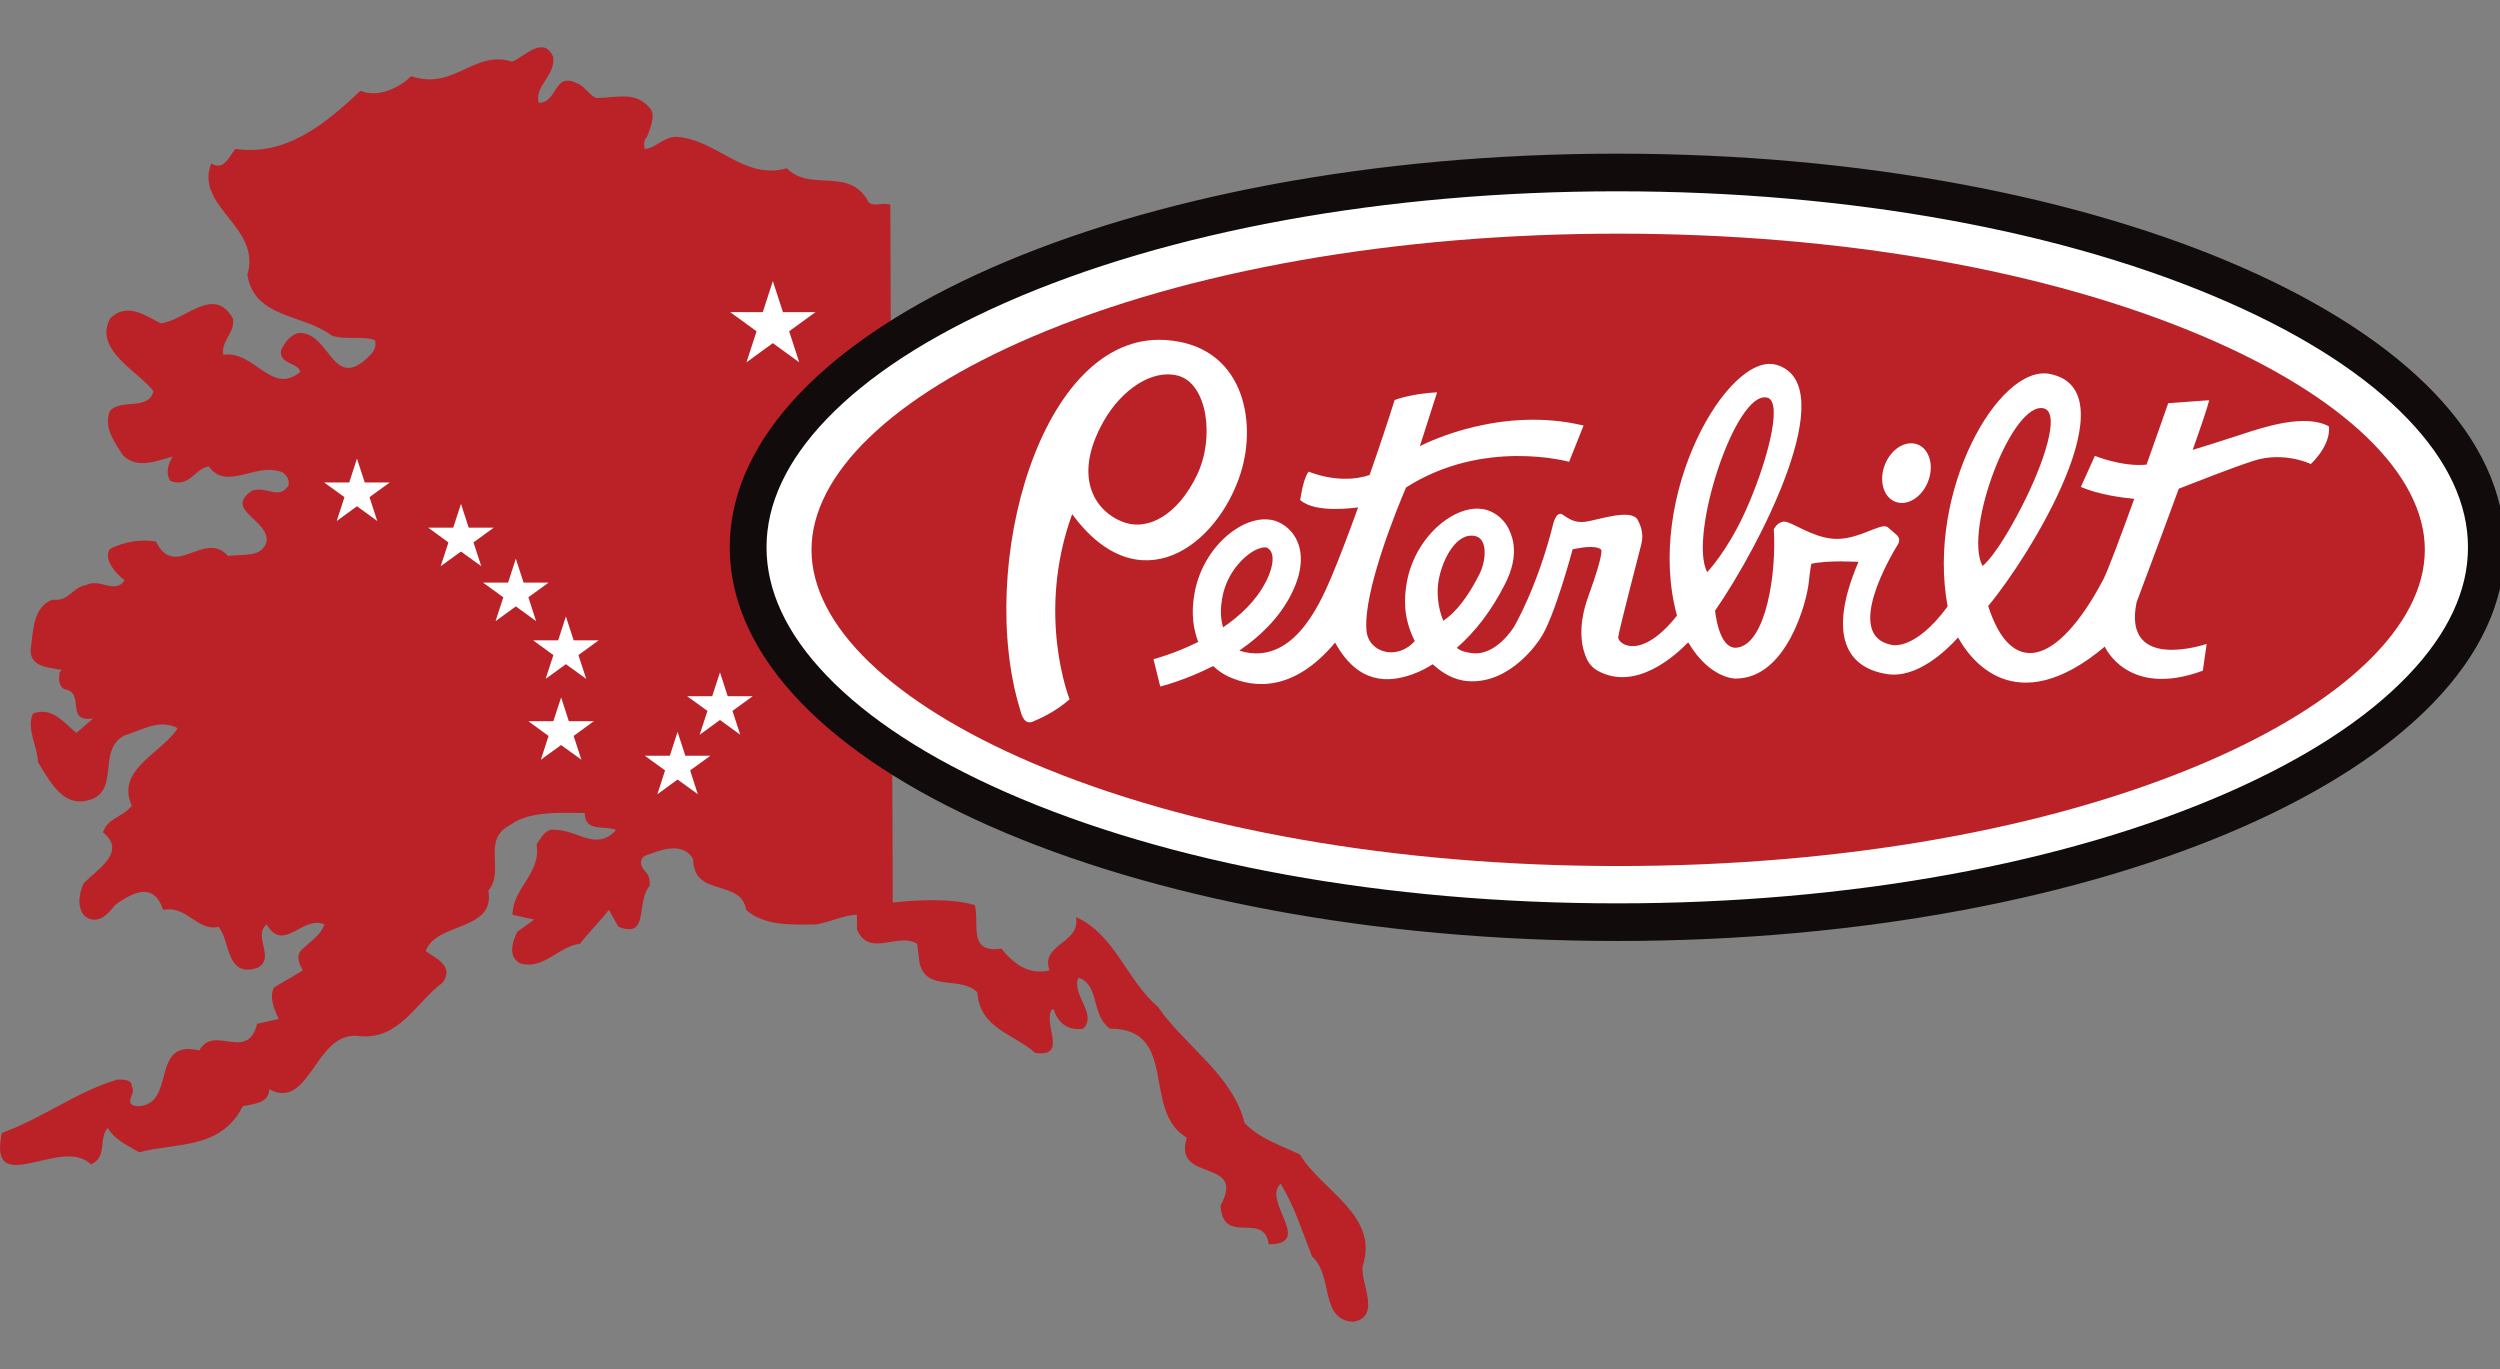
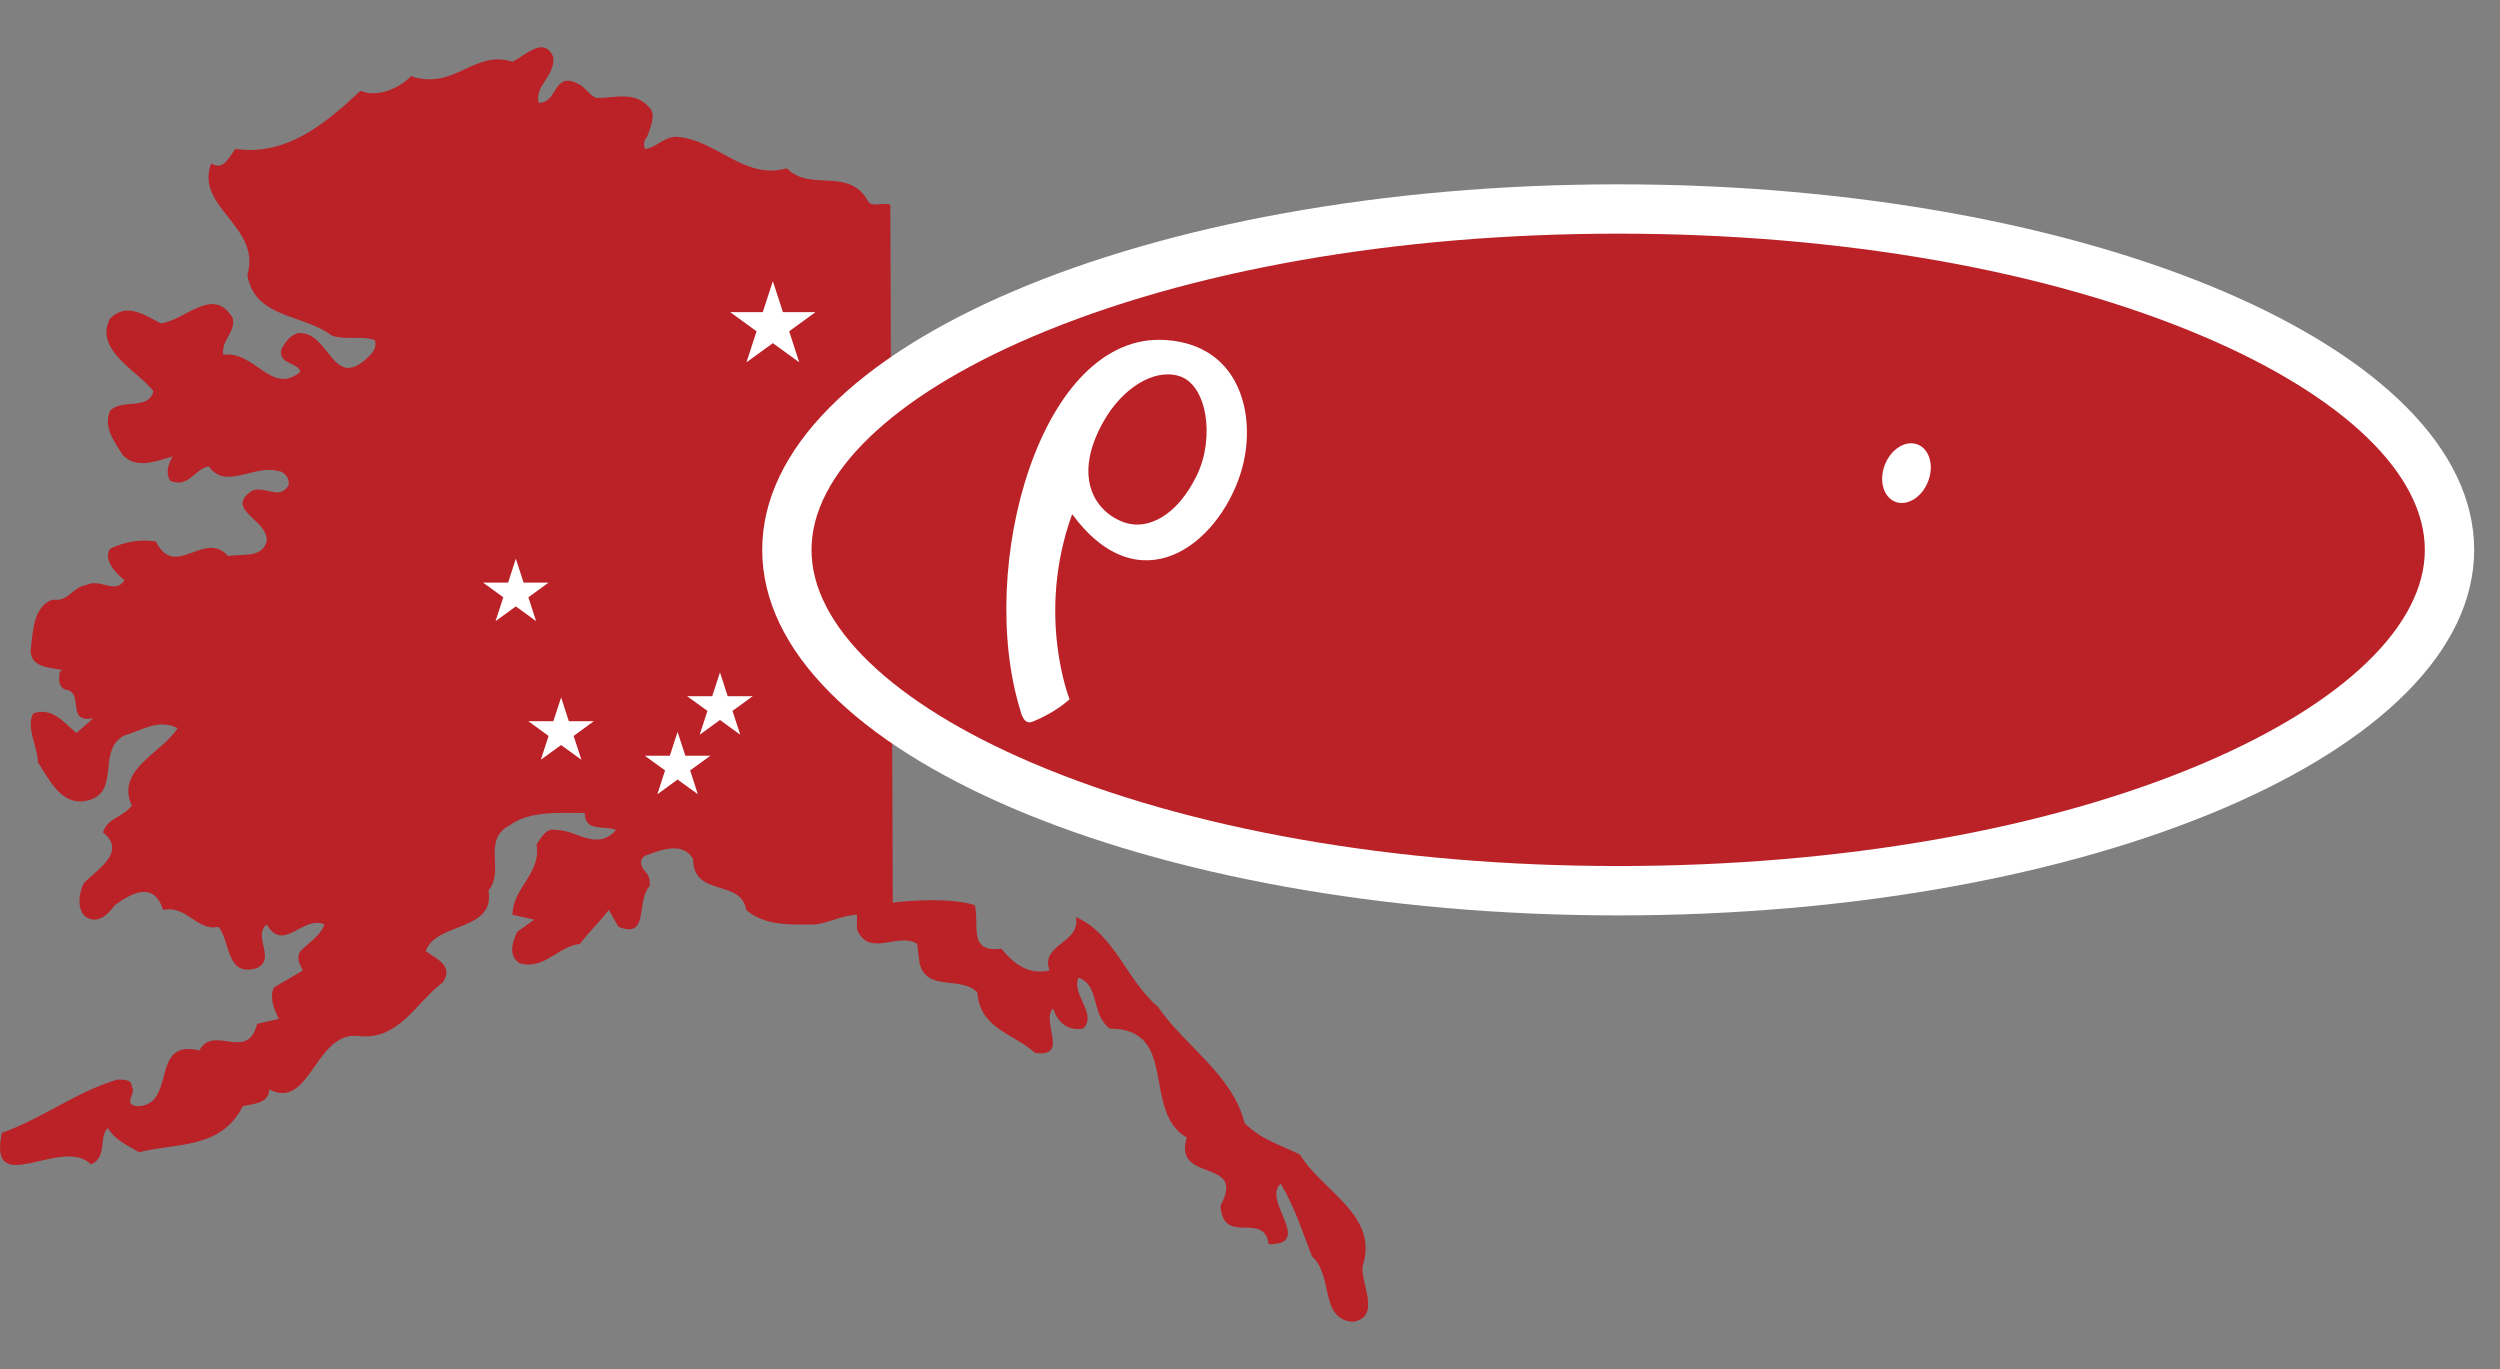
<svg xmlns="http://www.w3.org/2000/svg" id="Layer_1" data-name="Layer 1" viewBox="0 0 745 408">
  <rect x="0" y="0" width="745" height="408" fill="#808080" stroke="none" />
  <defs>
    <style>
      .cls-1 {
        fill-rule: evenodd;
      }

      .cls-1, .cls-2 {
        fill: #ba2227;
      }

      .cls-3 {
        stroke: #fff;
      }

      .cls-3, .cls-4 {
        fill: #fff;
      }

      .cls-3, .cls-5 {
        stroke-miterlimit: 10;
        stroke-width: 2.84px;
      }

      .cls-5 {
        fill: #110b0c;
        stroke: #110b0c;
      }
    </style>
  </defs>
  <path class="cls-2" d="M290.5,269.7c1.43,5.78-2.15,14.44,7.9,12.99,3.59,4.34,7.89,7.95,14.36,6.5-2.87-7.94,9.33-7.94,7.89-15.9,11.49,5.06,15.07,18.78,24.4,26.72,7.89,11.57,22.25,20.23,25.84,34.67,5.02,5.05,10.76,6.5,16.51,9.39,6.46,10.83,23.68,18.06,18.66,33.22-.71,5.05,5.75,15.17-2.87,16.61-10.04-.72-5.74-13.72-12.2-19.49-2.87-7.23-5.02-14.46-9.33-21.67-5.74,5.05,10.05,18.06-3.58,18.06-1.43-10.12-13.64.72-14.36-11.55,7.89-14.46-14.36-6.5-10.05-20.23-13.63-7.94-2.15-32.5-22.97-32.5-5.74-4.33-2.87-12.99-9.32-15.17-2.16,5.06,5.74,10.84,1.43,15.17-4.3.72-7.17-1.44-8.61-5.05q0-.72-.71-.72c-2.87,4.34,5.02,14.44-5.02,13.01-6.46-5.78-16.51-7.23-17.22-18.05-5.02-5.05-15.07,0-17.22-8.67l-.72-5.78c-5.74-3.61-14.36,4.32-17.94-4.34v-4.32c-3.59,0-7.89,2.16-12.2,2.89-6.46,0-15.07.72-20.82-4.34-1.43-9.39-15.79-3.61-15.79-15.17-2.87-5.05-9.33-2.89-12.92-1.44-3.59.71-2.87,3.61-1.44,5.05,1.44,1.44,1.44,2.89,1.44,4.34-4.3,5.05,0,15.88-9.33,12.26l-2.87-5.05c-2.15,2.89-6.46,7.23-8.61,10.12-6.46.72-10.76,7.94-17.95,5.78-3.58-2.16-2.15-6.5-.71-9.39l5.02-3.61-6.46-1.44c0-7.95,8.61-12.28,7.17-20.94,1.43-2.17,2.87-5.06,5.74-4.34,6.46,0,12.2,6.5,17.95,0-3.59-1.44-9.33.72-9.33-5.05-7.17,0-16.51-.72-22.25,3.61-8.61,4.32-1.43,13.71-6.46,19.49,2.15,12.28-15.78,9.39-18.66,18.06,2.87,2.16,8.61,4.34,5.02,9.39-7.9,5.78-12.92,17.34-25.12,15.9-12.92-1.45-14.36,22.38-26.56,15.88,0,4.34-5.02,4.34-7.9,5.06-6.46,12.99-20.09,10.82-30.86,13.71-3.59-2.16-7.18-3.61-9.33-7.23-2.87,2.89,0,8.67-5.02,10.84-8.61-8.66-30.86,10.83-26.56-9.39,12.2-4.34,22.24-12.28,34.45-15.89,2.15,0,4.3,0,4.3,2.17,1.44,2.16-2.87,5.05,1.44,5.78,12.19,0,3.59-20.23,18.66-16.62,4.3-7.94,14.36,3.61,17.22-7.94l6.46-1.45c-1.44-2.89-2.87-6.49-1.44-9.39l8.61-5.05c-.72-1.44-2.15-3.61-.72-5.78,2.87-2.89,5.74-4.34,7.17-7.94-6.46-2.89-12.2,8.66-17.22,0-4.31,3.6,2.87,10.1-2.87,12.99-9.33,2.89-7.89-7.94-11.48-12.28-6.46,1.45-9.33-6.48-16.51-5.05-2.87-8.67-9.33-5.05-14.36-1.44-2.15,2.89-5.02,5.78-8.61,3.6-2.87-2.16-2.15-7.22-.71-10.1,4.31-4.34,12.92-9.39,5.74-15.17,1.43-4.34,5.74-4.34,8.61-7.95-5.02-10.83,9.33-15.88,13.63-23.1-5.75-2.89-10.77.72-15.79,2.17-8.61,4.33-.72,17.33-11.48,19.49-7.17,1.44-10.76-5.78-14.36-11.56,0-4.34-3.58-10.12-1.44-14.44,5.74-2.17,9.33,2.89,12.92,5.78l5.02-4.34c-8.61,1.45-2.16-7.93-8.61-8.67-2.15-1.44-1.44-3.61-1.44-5.05l.72-.72c-3.59-.72-9.33-.72-9.33-5.78.72-5.78.72-13,6.46-15.17,5.02.72,5.74-3.61,10.05-4.34,4.31-2.16,8.61,2.89,11.48-1.43-2.87-2.17-6.46-6.5-4.3-9.39,4.3-2.17,9.33-2.88,13.63-2.17,5.75,11.56,14.36-3.61,21.53,4.33,4.3-.72,10.05.72,11.48-4.33.71-6.5-12.92-9.39-4.31-15.17,4.31-1.44,7.9,2.88,10.76-1.44.72-2.16-1.43-4.34-2.87-4.34-7.18-2.17-15.79,5.78-20.81-1.44-4.31.72-5.74,6.5-11.48,4.33-1.44-2.16-.72-5.05.72-7.22-3.59.72-10.77,4.34-15.07-.72-2.15-3.61-5.74-7.94-3.59-13,3.59-3.61,11.48,0,12.92-5.78-4.3-5.78-17.94-12.28-12.92-21.67,5.02-5.06,10.76-.72,15.07,1.44,7.18-.72,15.79-11.56,21.53-1.44.72,4.33-3.59,6.5-2.87,10.83,9.33-1.44,14.36,12.28,22.97,5.06-.71-2.89-6.46-2.17-5.74-6.5,1.44-2.89,2.87-4.33,5.02-5.05,9.33-.72,10.05,16.62,20.09,7.94,1.44-1.44,3.59-2.89,2.87-5.78-2.87-1.44-9.33,0-12.92-1.44-8.61-6.5-22.97-5.05-25.12-18.05,4.3-14.45-15.79-20.22-10.77-33.22,3.59,2.17,5.02-1.44,7.18-4.33,15.07,2.17,26.56-7.22,37.32-17.33,5.02,2.17,11.48-.72,15.07-4.34,12.92,4.34,18.65-7.94,30.14-4.33,3.58-1.44,9.33-7.95,12.2-1.44.72,5.78-5.74,8.67-4.3,13.72,5.74,0,4.3-9.39,11.48-5.78,2.16.72,3.59,3.61,5.74,4.33,5.74,0,11.48-2.17,15.79,2.89,2.15,2.17,0,6.5-.72,8.67-1.43,1.44-.72,2.89-.72,3.6,2.87,0,5.74-3.6,9.33-3.6,12.19.72,20.09,13,33.01,9.39,7.17,7.22,18.66-.72,24.4,10.11,1.43,1.44,4.31,0,6.46.72l.72,208c5.77-.73,17.24-1.46,24.43.72h0Z" />
  <path class="cls-1" d="M482.22,265.44c-67.17,0-130.2-11.12-177.48-31.32-44.64-19.07-70.25-44.67-70.25-70.26s25.6-51.2,70.25-70.27c47.29-20.19,110.32-31.31,177.48-31.31s130.2,11.12,177.48,31.31c44.64,19.07,70.25,44.68,70.25,70.27s-25.6,51.2-70.25,70.26c-47.29,20.19-110.32,31.32-177.48,31.32Z" />
  <path class="cls-4" d="M482.22,69.63c66.2,0,128.2,10.91,174.6,30.72,41.81,17.85,65.78,41,65.78,63.51s-23.98,45.65-65.78,63.5c-46.39,19.82-108.4,30.72-174.6,30.72s-128.2-10.91-174.6-30.72c-41.81-17.85-65.79-41-65.79-63.5s23.98-45.65,65.79-63.51c46.39-19.81,108.4-30.72,174.6-30.72M482.22,54.93c-140.88,0-255.08,48.77-255.08,108.93s114.2,108.93,255.08,108.93,255.08-48.77,255.08-108.93-114.21-108.93-255.08-108.93h0Z" />
-   <path class="cls-5" d="M481.94,55.59c69.2,0,134.12,11.82,182.82,33.27,23.19,10.22,41.29,22,53.8,35.03,12.16,12.67,18.32,25.86,18.32,39.22s-6.16,26.55-18.32,39.21c-12.51,13.03-30.61,24.81-53.8,35.03-48.7,21.45-113.62,33.27-182.82,33.27s-134.12-11.82-182.82-33.27c-23.19-10.22-41.29-22-53.8-35.03-12.16-12.66-18.32-25.86-18.32-39.21s6.17-26.55,18.32-39.22c12.51-13.03,30.61-24.81,53.8-35.03,48.7-21.45,113.63-33.27,182.82-33.27M481.94,47.21c-145.29,0-263.06,51.88-263.06,115.89s117.78,115.89,263.06,115.89,263.06-51.88,263.06-115.89-117.78-115.89-263.06-115.89h0Z" />
  <g>
    <path class="cls-4" d="M369.74,140.92c4.96-15.66.71-38.1-22.44-39.6-37.25-2.42-56.4,67.61-43.29,110.2.23.76.99,4.69,3.74,3.53,1.86-.78,6.56-2.77,10.99-6.65,0,0-10.11-25.22.76-55.18,19.9,27.03,43.34,9.53,50.25-12.31ZM335.42,155.8c-8.44-2.67-16.35-12.9-6.55-30.24,5.38-9.51,14.59-15.73,22.31-13.57,8.52,2.39,10.93,18.34,5.51,29.59-5.86,12.15-14.58,16.35-21.27,14.22Z" />
    <path class="cls-4" d="M564.77,149.52c3.55,1.4,7.93-1.29,9.78-6,1.85-4.71.47-9.66-3.07-11.05-3.55-1.4-7.93,1.28-9.78,6-1.85,4.71-.47,9.65,3.08,11.05Z" />
-     <path class="cls-4" d="M693.99,127.04c-7.09-3.81-19.17.15-26.12,2.45-5.25,1.74-11.63,3.71-14.45,4.57,2.49-7,4.41-12.64,4.93-14.8l-12.23.9s-2.88,8.28-6.45,18.3c-7.27.73-15.4-2.62-15.4-2.62l-4.17,9.27c5.39,2.32,12.29,3.21,15.91,3.54-3.98,11.01-7.92,21.58-9.29,24.16-13.7,25.8-27.44,29.09-34.24,7.78,12.53-14.96,42.8-64.39,18.34-69.16-15.15-2.95-36.77,34.85-30.43,69.3-10.11,13.7-16.89,11.4-16.89,11.4-14-2.89-.13-26.35,2.16-30.04.2-.33.3-.7.3-1.08h0c0-.6-.26-1.17-.71-1.56l-2.68-2.31s-.49-.42-1.41-.29c-3.06.44-8.78,4.25-15.06,3.69-6.33-.58-12.21-5.09-14.34-5.09s-3.17,2.29-3.17,2.29c.84,13.11-2.3,34.04-10.88,35.25-4.71.67-6.21-7.54-6.63-10.98,13.22-19.07,38.16-67.22,18.41-73.26-14.3-4.38-39.53,38.91-29.75,74.71-10.77,13.57-17.6,8.5-17.52,6.42.05-1.32,6.55-26.34,6.87-27.61.32-1.27.84-3.92-1.06-7.36-1.9-3.44-11.69,0-15.35.54-3.66.55-5.38-1.08-7.09-2.13-1.71-1.05-2.64,2.45-2.64,2.45-4.78,19.26-11.79,31.05-11.79,31.05,0,0-5.47,9.06-12.88,7.76-1.75-.31-2.82-.48-4.15-1.51,5.5-4.88,10.23-10.83,14.44-19.17,4.01-7.93,2.54-13.22,1.05-16.25-1.79-3.64-5.01-5.44-7.42-5.89-3.44-.66-7.44.46-11.26,3.12-6.11,4.27-10.51,11.37-11.77,19.01-.7,4.23-1.07,9.95,2.22,16.71.02.05.09.19.22.42-5.18,5.9-13.82,3.55-14.4-3.12-1.01-11.62,9.02-36.13,11.78-42.62,23.13-14.81,48.6-7.66,48.6-7.66l4.32-10.81c-24.3-5.8-46.02,4.73-48.79,6.15l5.14-16.05c-7.79.38-12.66,2.3-12.66,2.3-1.86,5.94-4.54,13.99-7.45,22.33-8.9,3.06-18.17-1-18.17-1-1.72,2.19-2.51,8.47-2.51,8.47,4.67,4.19,16.87,2.17,17.25,2.2-2.83,7.82-5.66,15.26-7.99,20.8-3.94,9.34-11.96,26.35-27.04,22-.12-.03-.23-.11-.34-.16,6.04-4.13,11.84-9.63,15.45-16.77,4-7.93,3.07-13.22,1.57-16.25-1.79-3.64-5.01-5.44-7.42-5.89-3.44-.66-7.44.46-11.26,3.12-6.11,4.27-10.51,11.37-11.77,19.01-.61,3.7-.98,8.55,1.15,14.23-7.14,3.55-13.2,5.1-13.33,5.13l2.01,8.15c.57-.14,7.59-1.92,15.78-6.1,1.36,1.32,2.94,2.41,4.68,3.2,7.43,3.37,19.27,4.62,31.65-10.19,6.99,12.72,16.18,11.85,22.84,9.53v.02s.14-.06.28-.12c2.6-.94,4.71-2.16,5.97-2.98,2.59,2.39,6.05,4.7,10.44,5.04,13.03.99,21.48-12.53,21.48-12.53,4.2-5.77,9.77-26.76,9.77-26.76,7.18-1.57,8.38.02,8.38.02,0,0,1.51-.35-3.69,13.97-3.47,9.54-1.88,15.71-.43,18.77.71,1.49,1.87,2.7,3.32,3.49,11.08,6.04,22.7-4.23,26.86-8.53,6.47,10.96,14.12,10.81,14.12,10.81,15.24,0,21.24-22.85,21.83-28.81.33-3.37.74-5.4.74-5.4,5.15-1.15,14.05-.56,14.05-.56-9.47,22.11-3.25,31.62,8.52,33.43,8.83,1.36,17.42-6.77,21.17-10.91,3.4,6.2,16.81,25.32,43.71,2.73,0,0,6.75,15.47,29.22,7.17l1.14-7.98s-25.24,8.66-20.87-12.46c0,0,6.62-17.52,12.56-33.79,5.6-2.15,15.49-6.12,22.34-8.33,9.02-2.91,17.04.98,17.04.98,6.45-6.46,5.34-11.18,5.34-11.18ZM364.47,186.95c-.92-3.22-.71-6-.28-8.56,1.06-6.42,4.98-11.18,8.29-13.49,1.91-1.33,3.5-1.79,4.46-1.79.16,0,.3.01.42.04.19.04.98.37,1.46,1.36.9,1.84.34,5.03-1.54,8.75-2.89,5.73-7.72,10.24-12.81,13.7ZM430.1,185c-1.72-4.11-1.95-8.68-1.44-11.77,1.06-6.42,5.33-14.79,11.01-13.47,3.83.89,3.11,7.57,1.23,11.29-3.52,6.97-7.11,11.49-10.81,13.95ZM526.64,118.49c4.99,1.26-.49,20.71-6.67,34.21-5.35,11.71-11.22,17.79-11.22,17.79-5.7-10.62,8.44-54.38,17.89-52ZM609.07,121.7c5,1.26.13,16.26-6.69,29.46-7.79,15.08-11.59,17.49-11.59,17.49-5.7-10.62,8.84-49.32,18.29-46.95Z" />
  </g>
  <polygon class="cls-3" points="214.55 204.96 215.82 208.88 219.95 208.88 216.61 211.3 217.89 215.23 214.55 212.8 211.21 215.23 212.49 211.3 209.14 208.88 213.27 208.88 214.55 204.96" />
  <polygon class="cls-3" points="230.31 88.37 232.28 94.43 238.66 94.43 233.5 98.18 235.47 104.25 230.31 100.5 225.15 104.25 227.12 98.18 221.96 94.43 228.34 94.43 230.31 88.37" />
-   <polygon class="cls-3" points="106.38 141.26 107.66 145.19 111.78 145.19 108.44 147.61 109.72 151.54 106.38 149.11 103.04 151.54 104.32 147.61 100.98 145.19 105.11 145.19 106.38 141.26" />
-   <polygon class="cls-3" points="137.37 154.75 138.64 158.67 142.77 158.67 139.43 161.1 140.71 165.02 137.37 162.6 134.03 165.02 135.31 161.1 131.97 158.67 136.09 158.67 137.37 154.75" />
  <polygon class="cls-3" points="153.72 171.1 155 175.03 159.12 175.03 155.79 177.45 157.06 181.38 153.72 178.95 150.38 181.38 151.66 177.45 148.32 175.03 152.45 175.03 153.72 171.1" />
-   <polygon class="cls-3" points="168.64 188.31 169.92 192.24 174.04 192.24 170.7 194.67 171.98 198.59 168.64 196.17 165.3 198.59 166.58 194.67 163.24 192.24 167.37 192.24 168.64 188.31" />
  <polygon class="cls-3" points="167.21 212.42 168.48 216.34 172.61 216.34 169.27 218.77 170.55 222.69 167.21 220.27 163.87 222.69 165.14 218.77 161.81 216.34 165.93 216.34 167.21 212.42" />
  <polygon class="cls-3" points="201.92 222.69 203.2 226.62 207.33 226.62 203.99 229.04 205.26 232.97 201.92 230.54 198.59 232.97 199.86 229.04 196.52 226.62 200.65 226.62 201.92 222.69" />
</svg>